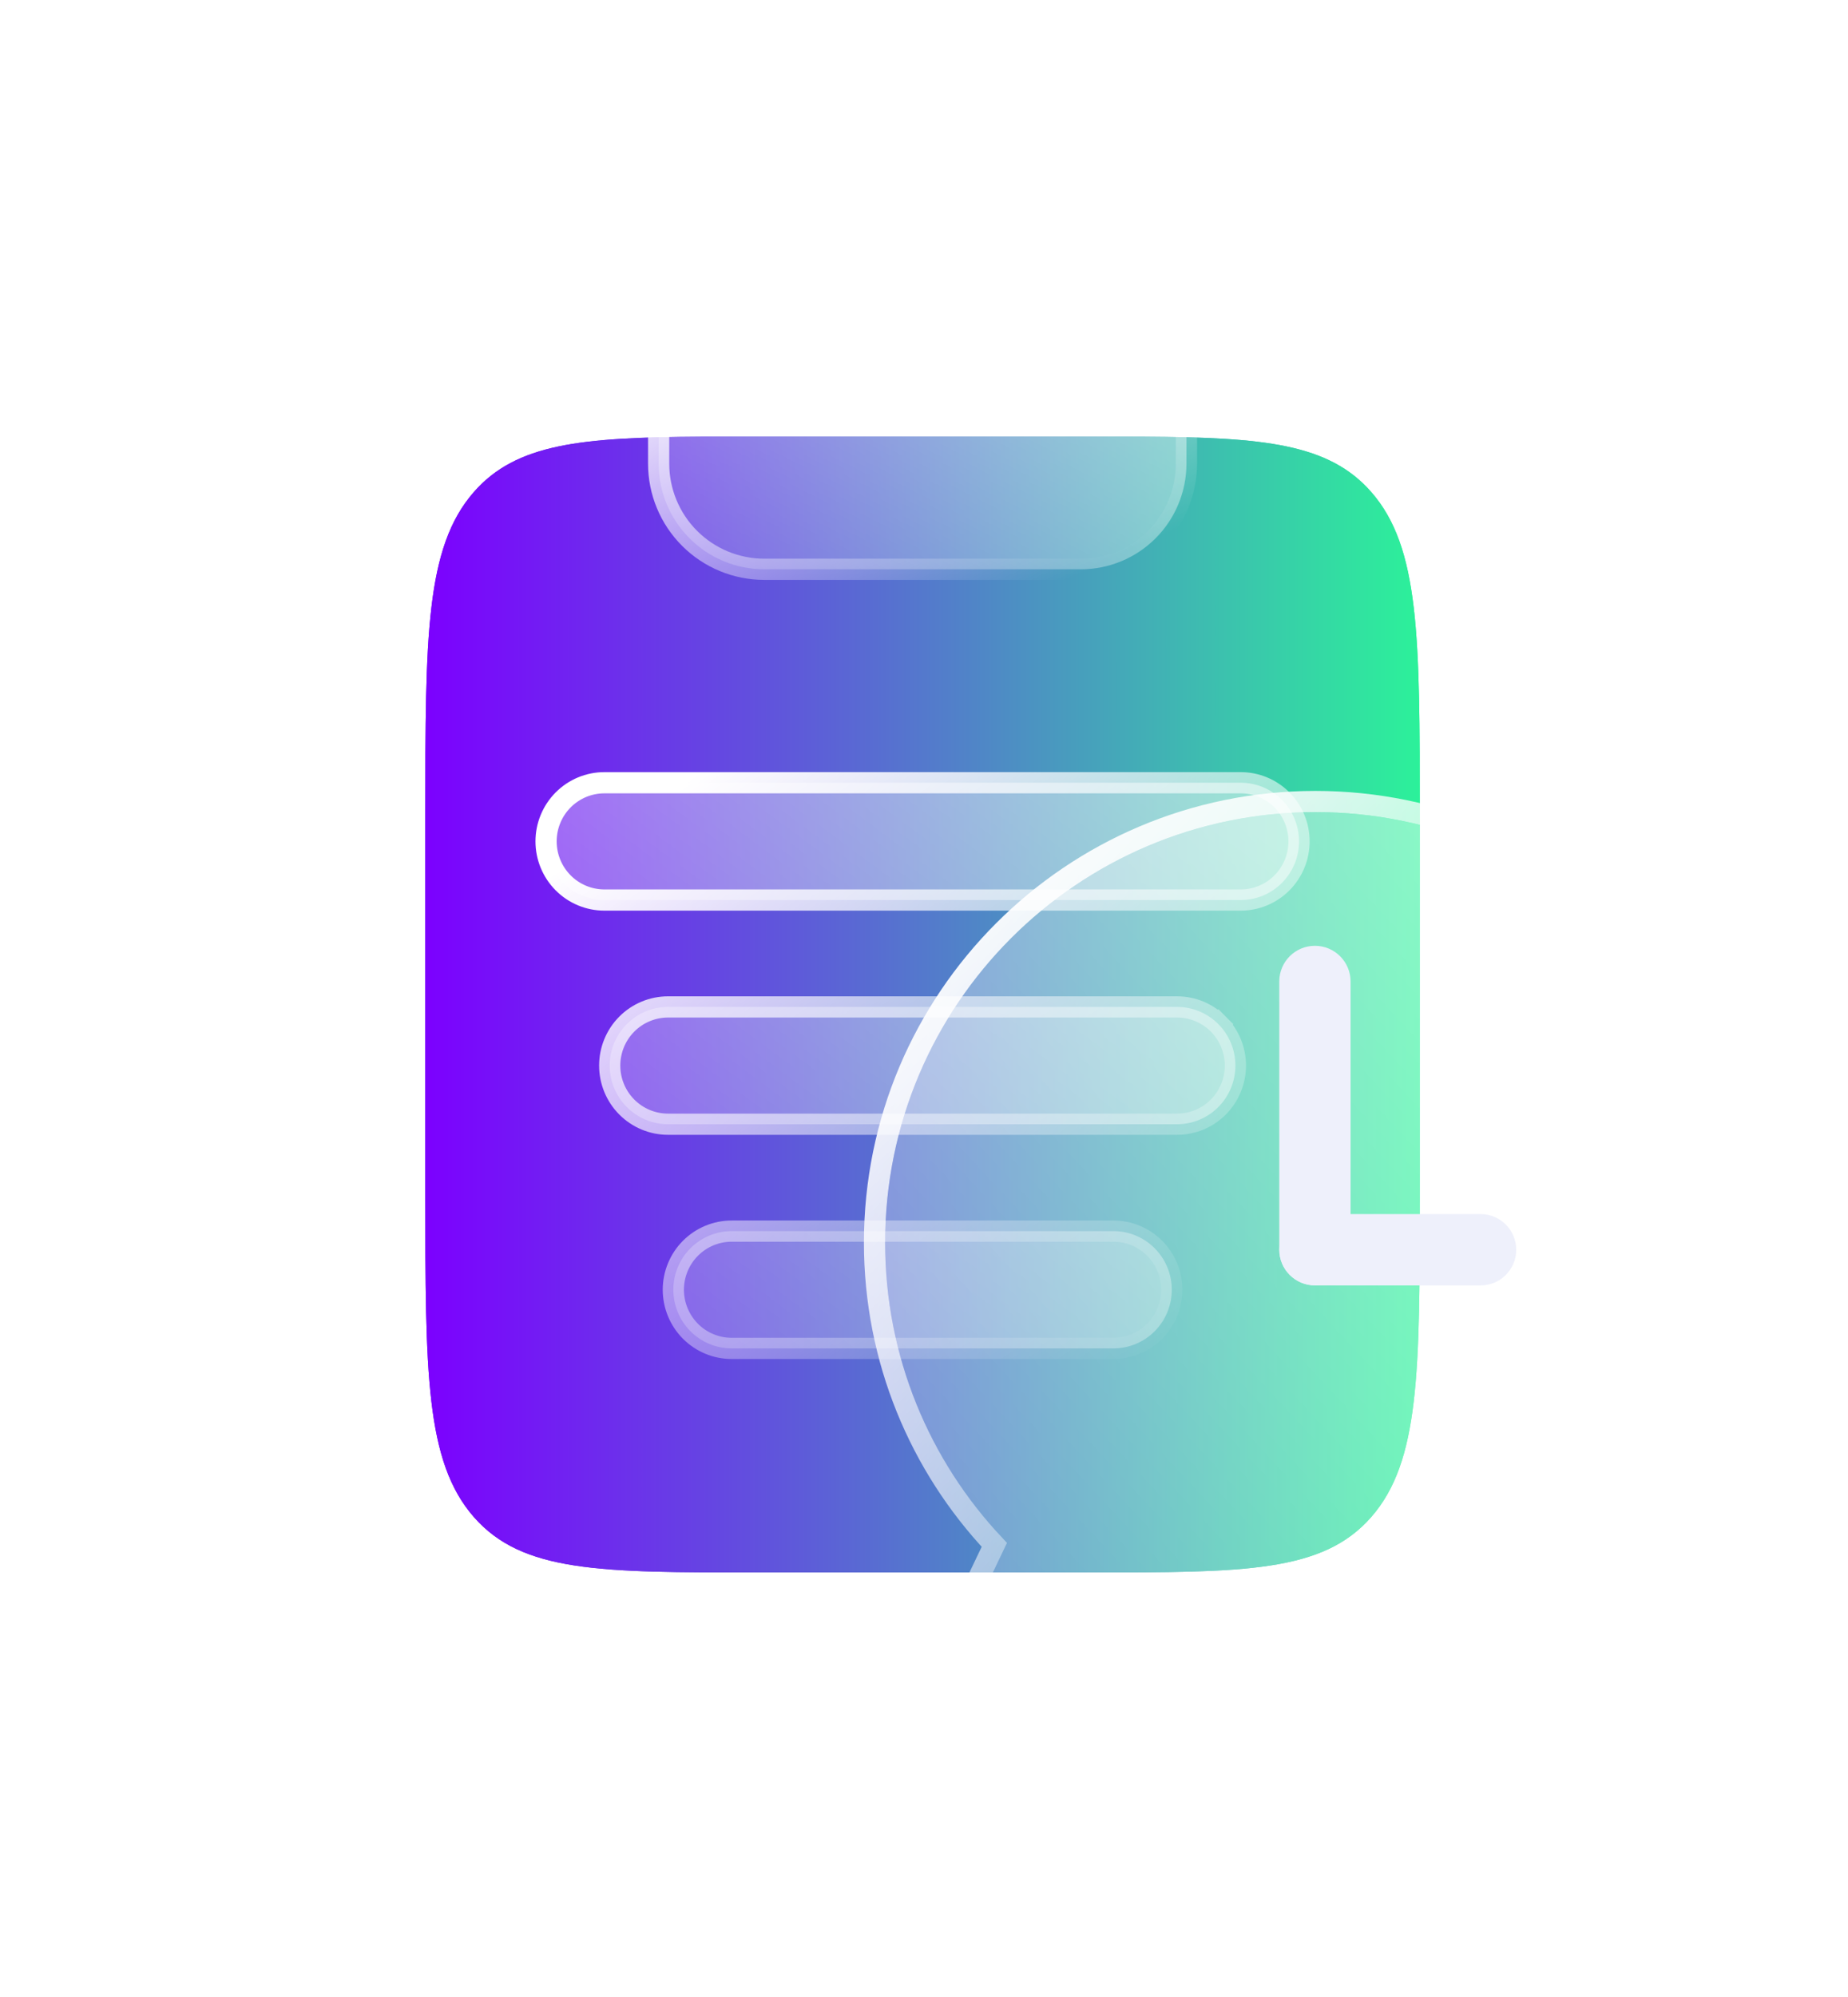
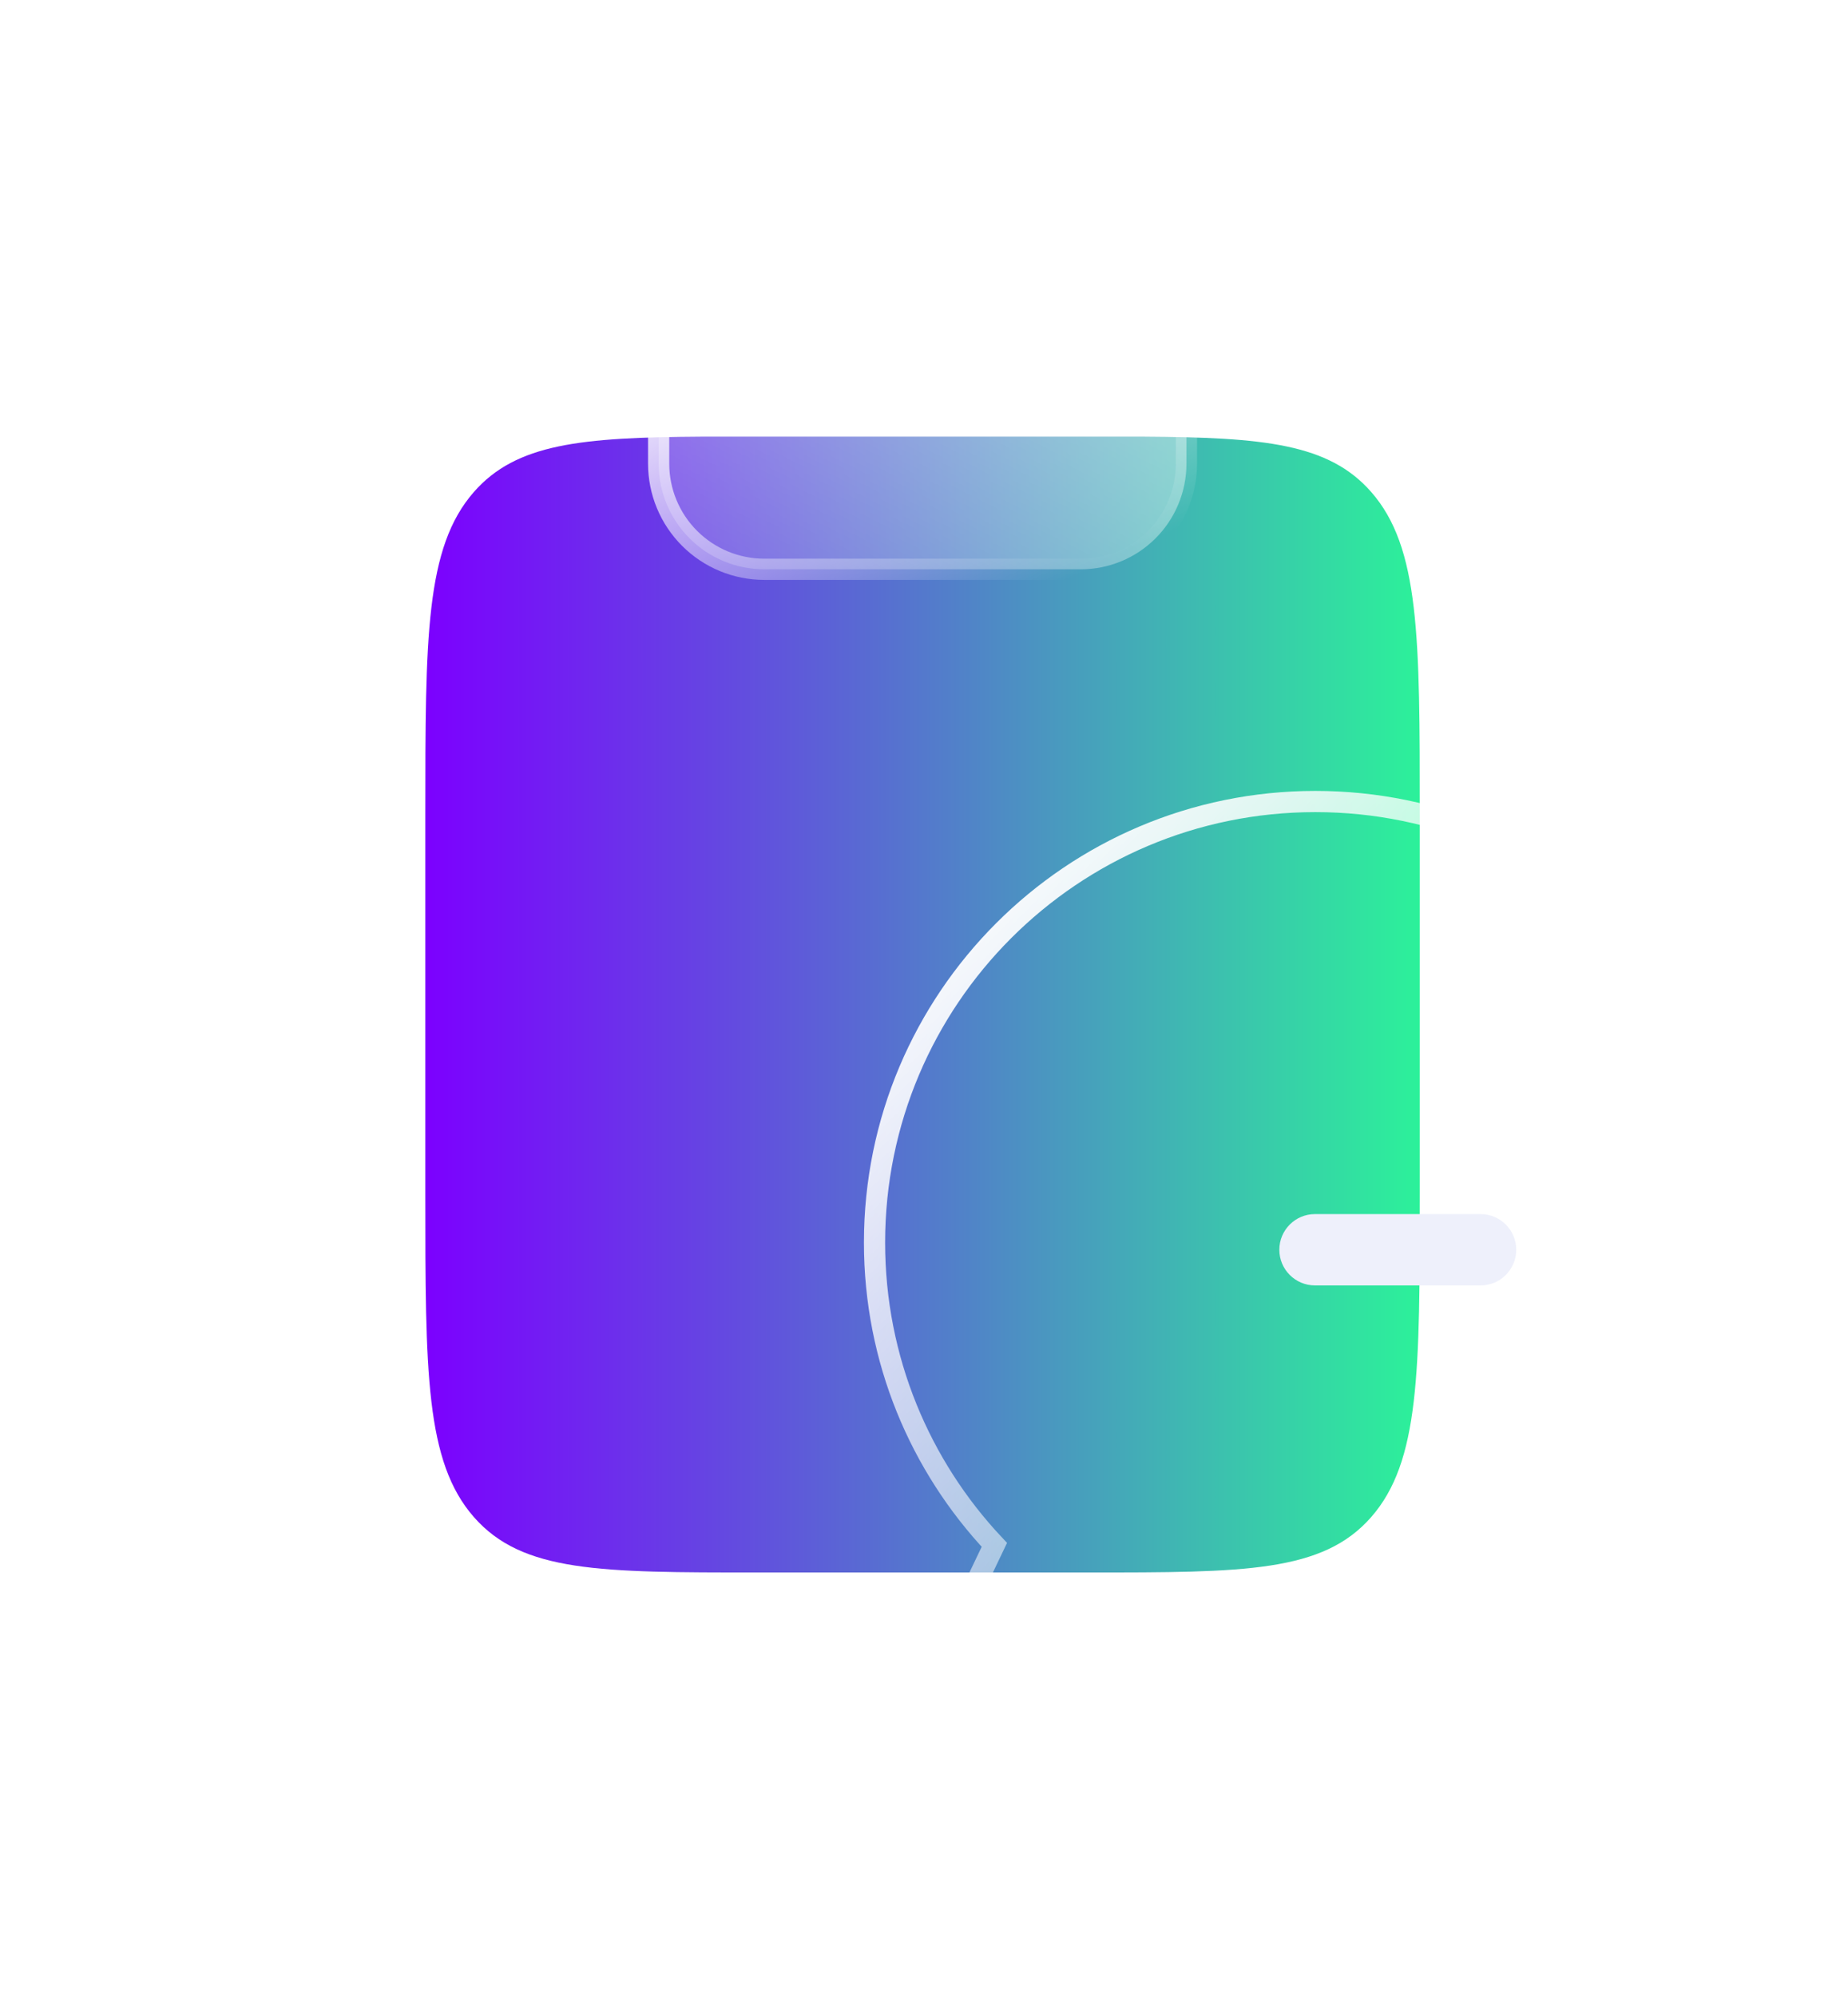
<svg xmlns="http://www.w3.org/2000/svg" width="100" height="108" viewBox="0 0 100 108" fill="none">
  <g filter="url(#filter0_f_520_2730)">
-     <path d="M76.828 64.563V44.085C76.828 34.433 76.828 29.607 74.2 26.607C71.904 23.986 68.382 23.655 61.88 23.614H37.964C31.461 23.655 27.939 23.986 25.643 26.607C23.016 29.607 23.016 34.433 23.016 44.085V64.563C23.016 74.219 23.016 79.045 25.643 82.045C28.268 85.041 32.498 85.041 40.953 85.041H58.89C67.345 85.041 71.575 85.041 74.2 82.045C76.828 79.041 76.828 74.219 76.828 64.563Z" fill="url(#paint0_linear_520_2730)" />
-   </g>
+     </g>
  <path d="M76.828 64.563V44.085C76.828 34.433 76.828 29.607 74.2 26.607C71.904 23.986 68.382 23.655 61.88 23.614H37.964C31.461 23.655 27.939 23.986 25.643 26.607C23.016 29.607 23.016 34.433 23.016 44.085V64.563C23.016 74.219 23.016 79.045 25.643 82.045C28.268 85.041 32.498 85.041 40.953 85.041H58.89C67.345 85.041 71.575 85.041 74.2 82.045C76.828 79.041 76.828 74.219 76.828 64.563Z" fill="url(#paint1_linear_520_2730)" />
  <path d="M37.315 17.607C36.243 18.678 35.641 20.132 35.641 21.647V25.074C35.641 26.589 36.243 28.043 37.315 29.114C38.386 30.186 39.84 30.788 41.355 30.788H58.489C60.004 30.788 61.457 30.186 62.529 29.114C63.6 28.043 64.202 26.589 64.202 25.074V21.647C64.202 20.132 63.6 18.678 62.529 17.607C61.457 16.535 60.004 15.933 58.489 15.933H41.355C39.84 15.933 38.386 16.535 37.315 17.607Z" fill="url(#paint2_linear_520_2730)" stroke="url(#paint3_linear_520_2730)" stroke-width="1.147" />
-   <path d="M65.928 55.386L65.521 55.79L65.928 55.386C65.336 54.791 64.533 54.456 63.695 54.456H36.149C35.311 54.456 34.507 54.791 33.916 55.386C33.324 55.981 32.993 56.787 32.993 57.627C32.993 58.467 33.324 59.274 33.916 59.869C34.507 60.464 35.311 60.799 36.149 60.799H63.695C64.533 60.799 65.336 60.464 65.928 59.869C66.519 59.274 66.851 58.467 66.851 57.627C66.851 56.787 66.519 55.981 65.928 55.386ZM30.473 43.261C29.881 43.857 29.549 44.663 29.549 45.503C29.549 46.343 29.881 47.15 30.473 47.745C31.064 48.34 31.867 48.675 32.706 48.675H67.138C67.977 48.675 68.78 48.34 69.371 47.745C69.963 47.15 70.294 46.343 70.294 45.503C70.294 44.663 69.963 43.857 69.371 43.261C68.78 42.666 67.977 42.331 67.138 42.331H32.706C31.867 42.331 31.064 42.666 30.473 43.261ZM37.359 67.51C36.768 68.105 36.436 68.911 36.436 69.751C36.436 70.591 36.768 71.398 37.359 71.993C37.951 72.588 38.754 72.923 39.592 72.923H60.252C61.09 72.923 61.893 72.588 62.485 71.993C63.076 71.398 63.408 70.591 63.408 69.751C63.408 68.911 63.076 68.105 62.485 67.51C61.893 66.915 61.09 66.58 60.252 66.58H39.592C38.754 66.58 37.951 66.915 37.359 67.51Z" fill="url(#paint4_linear_520_2730)" stroke="url(#paint5_linear_520_2730)" stroke-width="1.147" />
  <g filter="url(#filter1_b_520_2730)">
-     <path d="M87.86 83.438C91.941 79.244 94.459 73.518 94.459 67.202C94.459 54.343 84.037 43.921 71.178 43.921C58.319 43.921 47.897 54.343 47.897 67.202C47.897 73.518 50.414 79.244 54.496 83.438L52.151 88.347C51.222 90.291 52.044 92.621 53.988 93.555C55.933 94.484 58.263 93.662 59.197 91.717L60.923 88.108C64.02 89.631 67.497 90.489 71.178 90.489C74.858 90.489 78.336 89.631 81.433 88.108L83.159 91.717C84.088 93.662 86.418 94.484 88.367 93.555C90.312 92.626 91.134 90.296 90.205 88.347L87.86 83.438Z" fill="url(#paint6_linear_520_2730)" />
-     <path d="M53.74 94.072L53.741 94.073C55.971 95.139 58.643 94.195 59.714 91.966L59.715 91.965L61.194 88.872C64.233 90.277 67.613 91.063 71.178 91.063C74.743 91.063 78.123 90.277 81.162 88.872L82.641 91.965C83.707 94.196 86.38 95.138 88.614 94.073L88.615 94.073C90.846 93.007 91.788 90.334 90.723 88.1L90.723 88.099L88.548 83.548C92.566 79.28 95.033 73.529 95.033 67.202C95.033 54.026 84.354 43.347 71.178 43.347C58.002 43.347 47.323 54.026 47.323 67.202C47.323 73.529 49.79 79.28 53.807 83.548L51.633 88.099C50.567 90.33 51.511 93.001 53.74 94.072Z" stroke="url(#paint7_linear_520_2730)" stroke-width="1.147" />
+     <path d="M53.74 94.072L53.741 94.073C55.971 95.139 58.643 94.195 59.714 91.966L59.715 91.965L61.194 88.872C64.233 90.277 67.613 91.063 71.178 91.063L82.641 91.965C83.707 94.196 86.38 95.138 88.614 94.073L88.615 94.073C90.846 93.007 91.788 90.334 90.723 88.1L90.723 88.099L88.548 83.548C92.566 79.28 95.033 73.529 95.033 67.202C95.033 54.026 84.354 43.347 71.178 43.347C58.002 43.347 47.323 54.026 47.323 67.202C47.323 73.529 49.79 79.28 53.807 83.548L51.633 88.099C50.567 90.33 51.511 93.001 53.74 94.072Z" stroke="url(#paint7_linear_520_2730)" stroke-width="1.147" />
  </g>
-   <path d="M73.083 53.079C73.083 52.014 72.219 51.15 71.154 51.15C70.088 51.15 69.225 52.014 69.225 53.079V67.583C69.225 68.648 70.088 69.512 71.154 69.512C72.219 69.512 73.083 68.648 73.083 67.583V53.079Z" fill="#EEF0FB" />
  <path d="M80.118 69.517C81.183 69.517 82.047 68.654 82.047 67.588C82.047 66.523 81.183 65.659 80.118 65.659H71.157C70.092 65.659 69.228 66.523 69.228 67.588C69.228 68.654 70.092 69.517 71.157 69.517H80.118Z" fill="#EEF0FB" />
  <defs>
    <filter id="filter0_f_520_2730" x="0.067" y="0.665" width="99.71" height="107.325" filterUnits="userSpaceOnUse" color-interpolation-filters="sRGB">
      <feFlood flood-opacity="0" result="BackgroundImageFix" />
      <feBlend mode="normal" in="SourceGraphic" in2="BackgroundImageFix" result="shape" />
      <feGaussianBlur stdDeviation="11.474" result="effect1_foregroundBlur_520_2730" />
    </filter>
    <filter id="filter1_b_520_2730" x="26.096" y="22.12" width="90.165" height="93.62" filterUnits="userSpaceOnUse" color-interpolation-filters="sRGB">
      <feFlood flood-opacity="0" result="BackgroundImageFix" />
      <feGaussianBlur in="BackgroundImageFix" stdDeviation="10.327" />
      <feComposite in2="SourceAlpha" operator="in" result="effect1_backgroundBlur_520_2730" />
      <feBlend mode="normal" in="SourceGraphic" in2="effect1_backgroundBlur_520_2730" result="shape" />
    </filter>
    <linearGradient id="paint0_linear_520_2730" x1="23.02" y1="54.321" x2="76.828" y2="54.321" gradientUnits="userSpaceOnUse">
      <stop stop-color="#7C00FF" />
      <stop offset="1" stop-color="#2CF19A" />
    </linearGradient>
    <linearGradient id="paint1_linear_520_2730" x1="23.02" y1="54.321" x2="76.828" y2="54.321" gradientUnits="userSpaceOnUse">
      <stop stop-color="#7C00FF" />
      <stop offset="1" stop-color="#2CF19A" />
    </linearGradient>
    <linearGradient id="paint2_linear_520_2730" x1="37.763" y1="29.44" x2="47.49" y2="9.985" gradientUnits="userSpaceOnUse">
      <stop stop-color="white" stop-opacity="0.2" />
      <stop offset="1" stop-color="white" stop-opacity="0.49" />
    </linearGradient>
    <linearGradient id="paint3_linear_520_2730" x1="38.15" y1="17.585" x2="46.963" y2="36.431" gradientUnits="userSpaceOnUse">
      <stop stop-color="white" />
      <stop offset="1" stop-color="white" stop-opacity="0" />
    </linearGradient>
    <linearGradient id="paint4_linear_520_2730" x1="32.359" y1="70.687" x2="57.373" y2="37.048" gradientUnits="userSpaceOnUse">
      <stop stop-color="white" stop-opacity="0.2" />
      <stop offset="1" stop-color="white" stop-opacity="0.49" />
    </linearGradient>
    <linearGradient id="paint5_linear_520_2730" x1="32.918" y1="45.221" x2="56.044" y2="78.474" gradientUnits="userSpaceOnUse">
      <stop stop-color="white" />
      <stop offset="1" stop-color="white" stop-opacity="0" />
    </linearGradient>
    <linearGradient id="paint6_linear_520_2730" x1="50.525" y1="91.114" x2="94.781" y2="49.914" gradientUnits="userSpaceOnUse">
      <stop stop-color="white" stop-opacity="0.2" />
      <stop offset="1" stop-color="white" stop-opacity="0.49" />
    </linearGradient>
    <linearGradient id="paint7_linear_520_2730" x1="51.183" y1="47.855" x2="93.086" y2="89.564" gradientUnits="userSpaceOnUse">
      <stop stop-color="white" />
      <stop offset="1" stop-color="white" stop-opacity="0" />
    </linearGradient>
  </defs>
</svg>